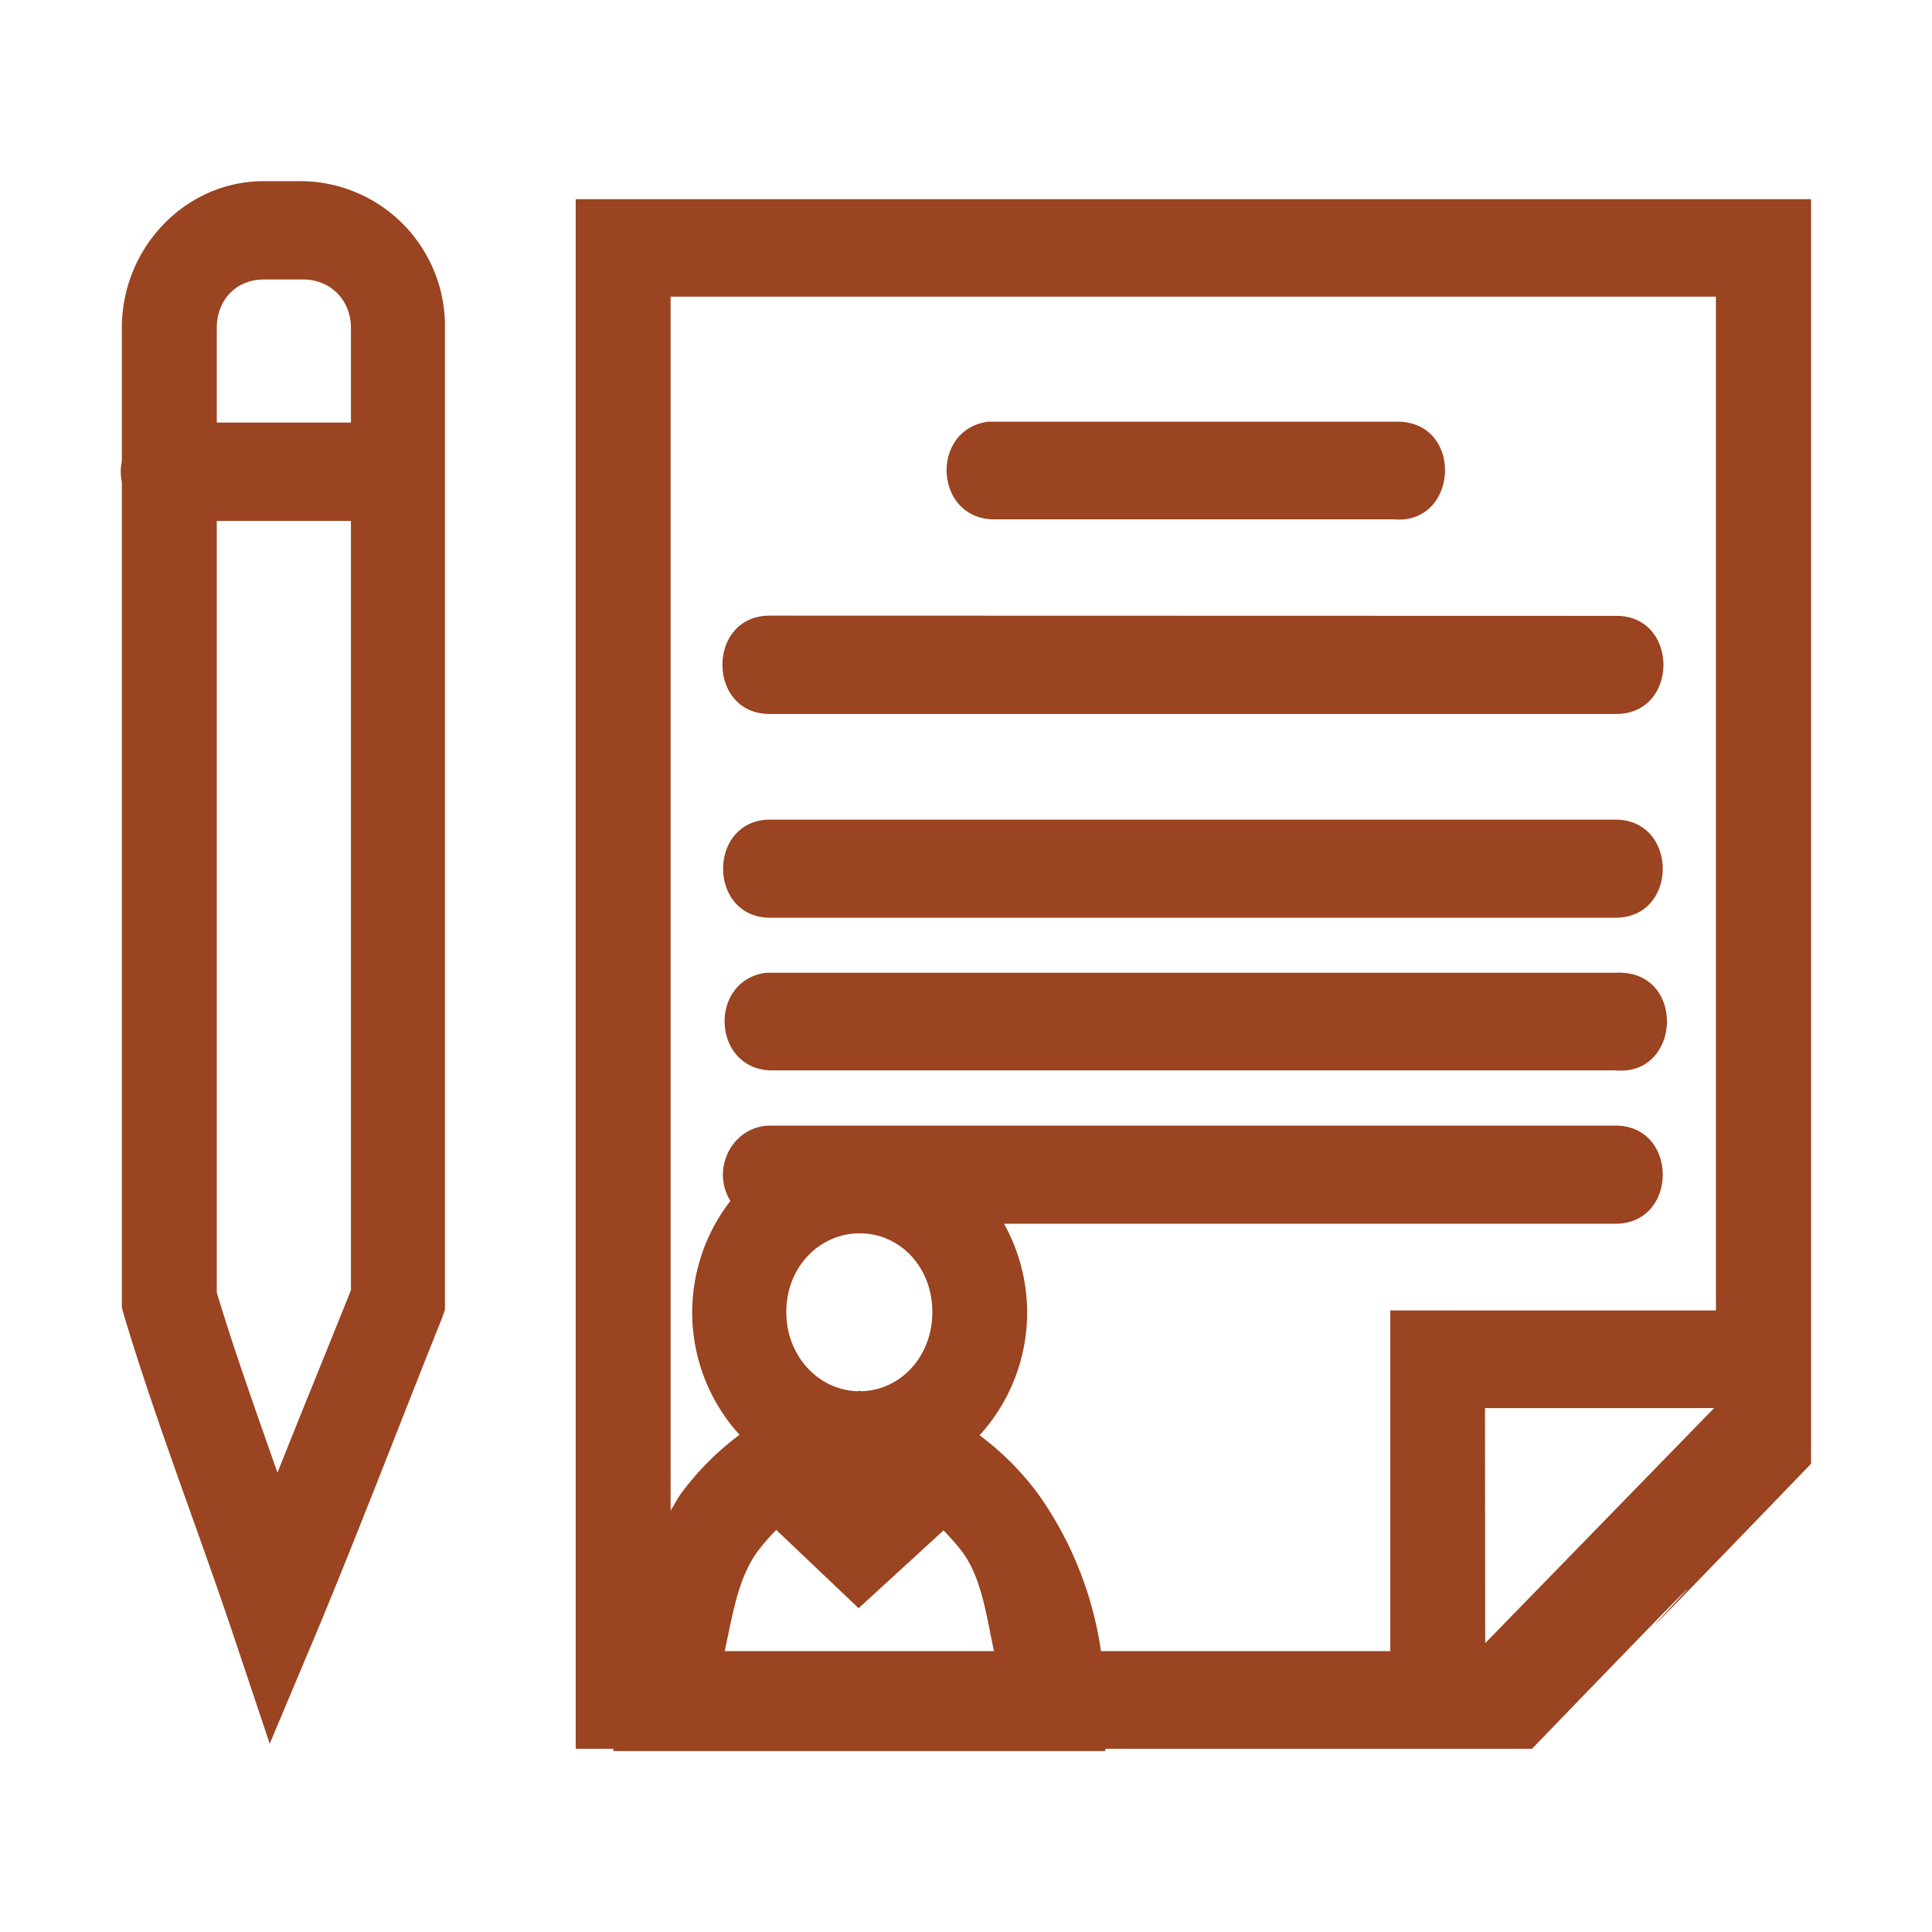
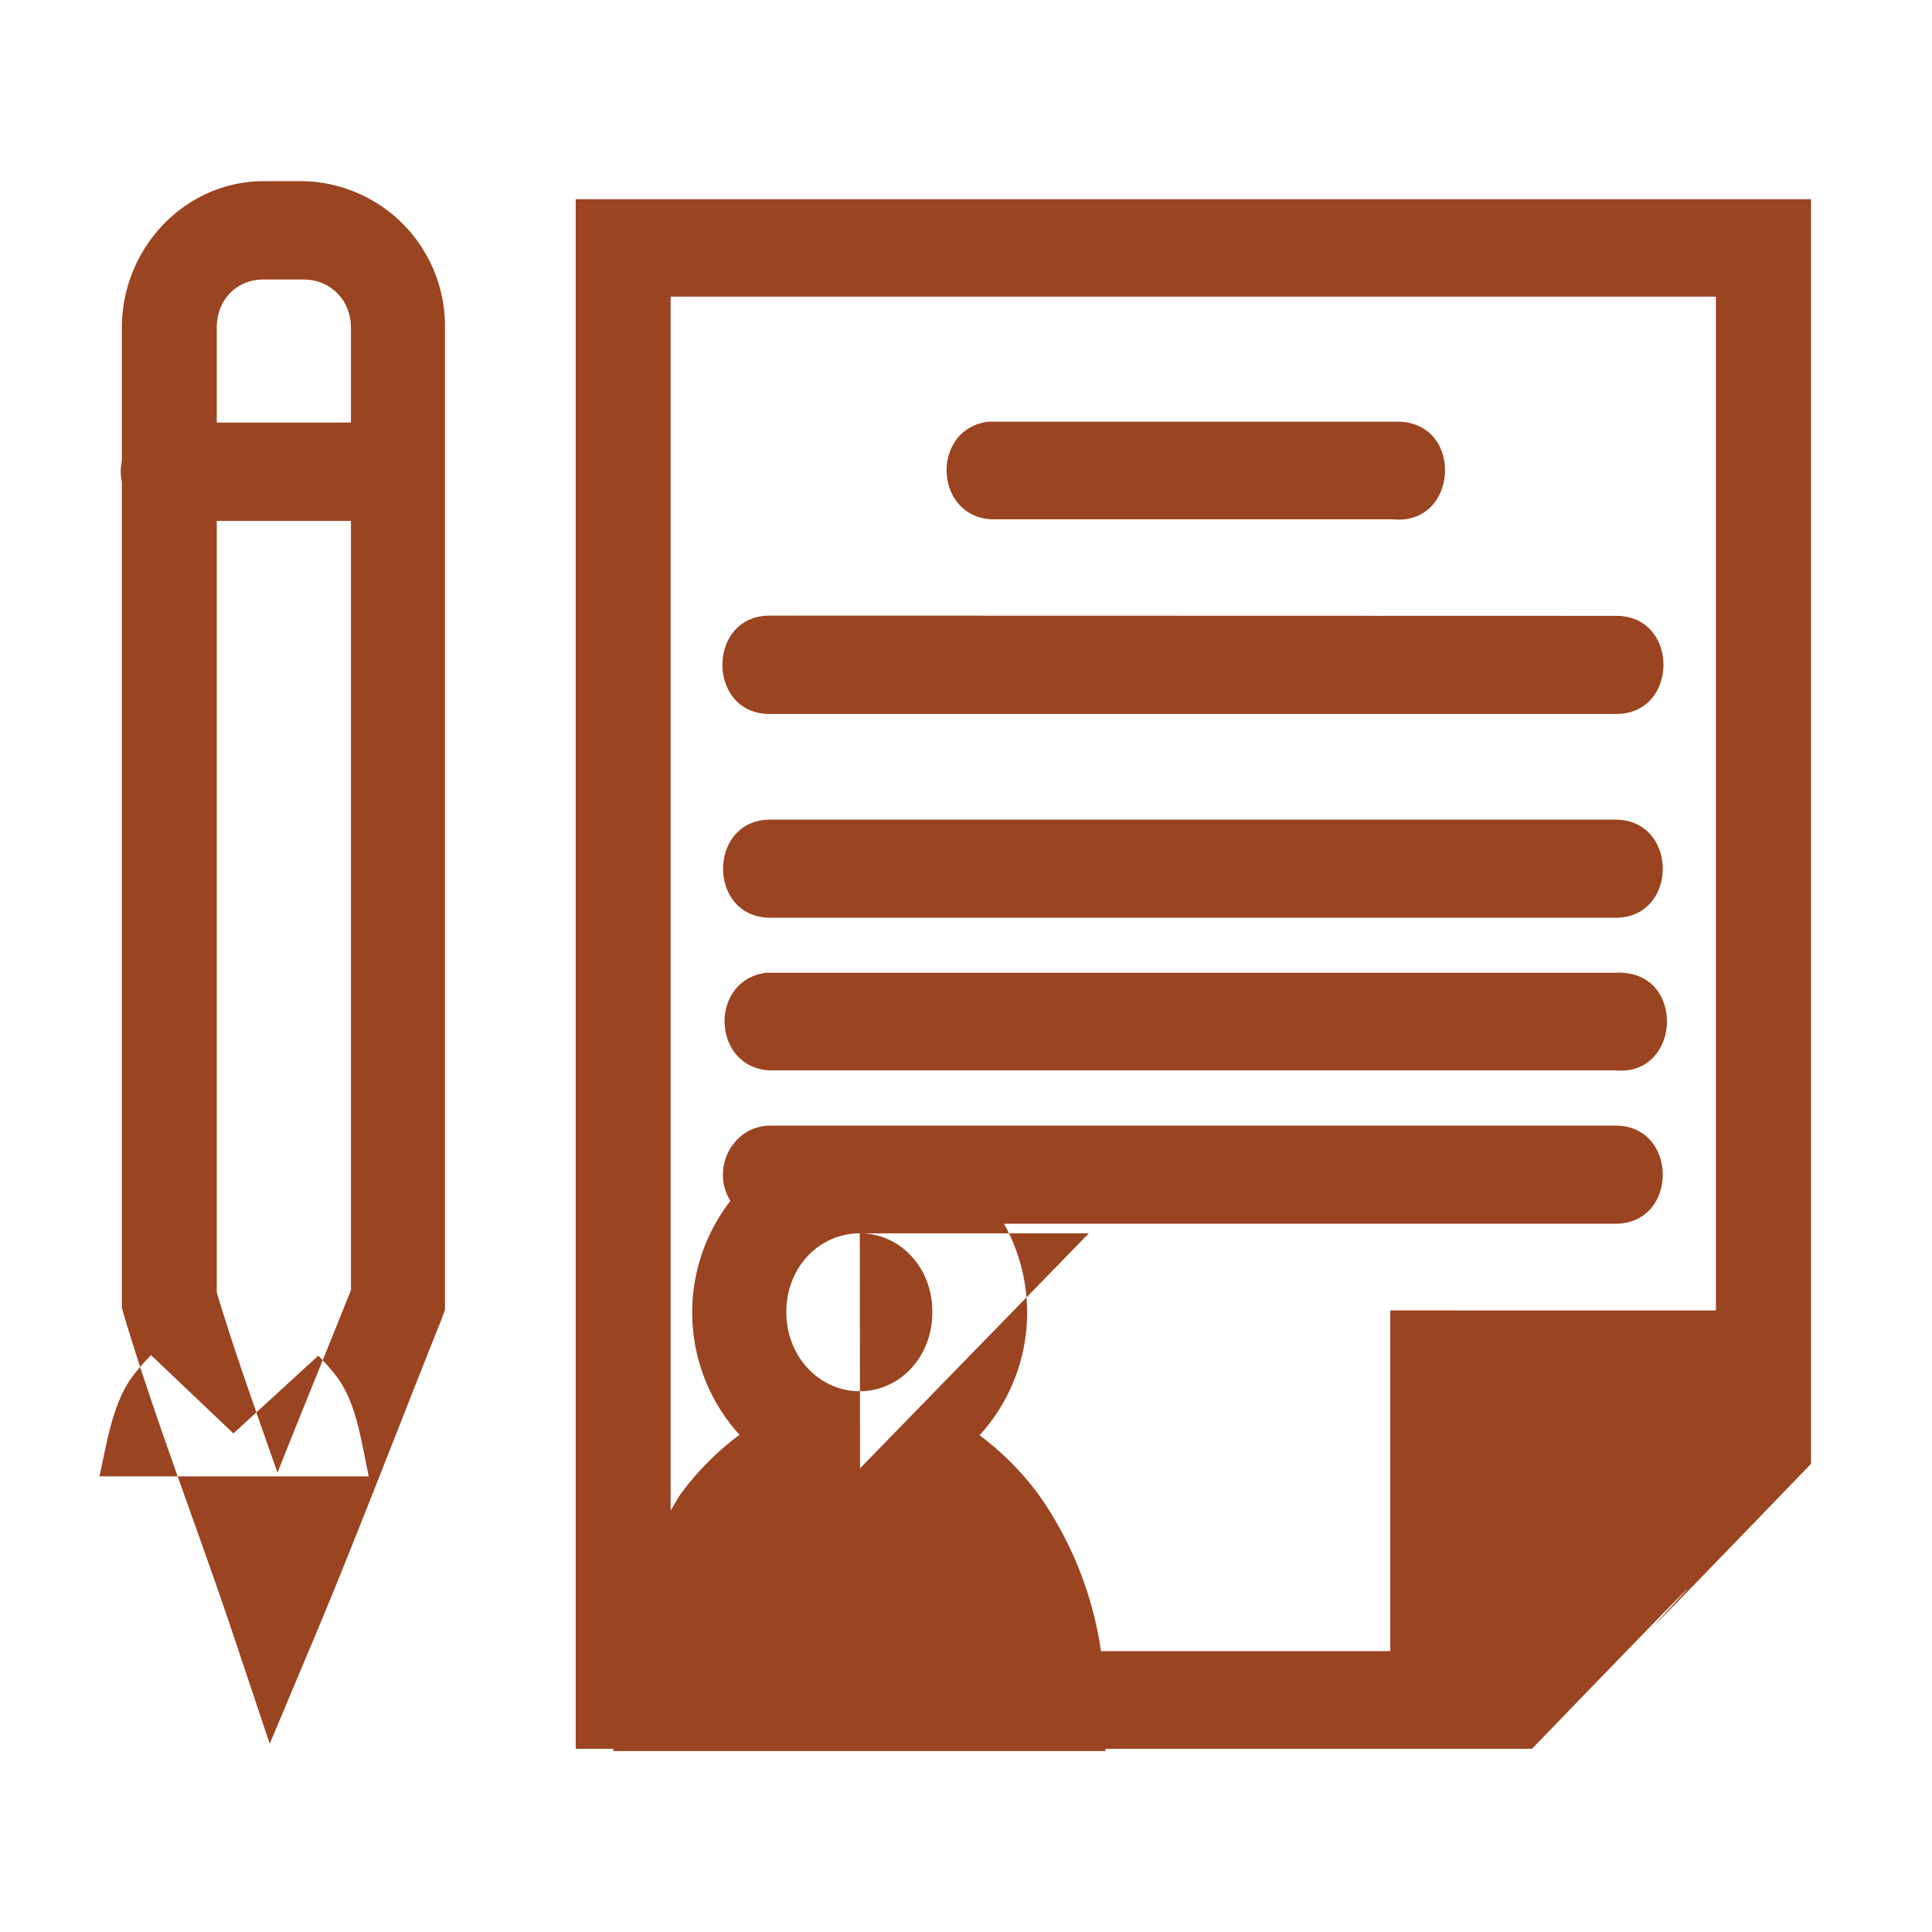
<svg xmlns="http://www.w3.org/2000/svg" width="32" height="32" viewBox="0 0 8.467 8.467">
-   <path style="color:#000;font-style:normal;font-variant:normal;font-weight:400;font-stretch:normal;font-size:medium;line-height:normal;font-family:sans-serif;font-feature-settings:normal;text-indent:0;text-align:start;text-decoration:none solid #000;letter-spacing:normal;word-spacing:normal;text-transform:none;writing-mode:lr-tb;direction:ltr;text-orientation:mixed;dominant-baseline:auto;baseline-shift:baseline;text-anchor:start;white-space:normal;clip-rule:nonzero;display:inline;overflow:visible;visibility:visible;opacity:1;isolation:auto;mix-blend-mode:normal;color-interpolation:srgb;color-interpolation-filters:linearrgb;vector-effect:none;fill:#9a4421;fill-opacity:1;fill-rule:nonzero;stroke:none;stroke-width:.265;stroke-linecap:round;stroke-linejoin:miter;stroke-miterlimit:4;stroke-dasharray:none;stroke-dashoffset:0;stroke-opacity:1;paint-order:normal;color-rendering:auto;image-rendering:auto;shape-rendering:auto;text-rendering:auto" d="M1.155 289.327c-.341 0-.621.29-.621.643v.584a.223.223 0 0 0 0 .092v3.618l.009.032c.136.454.312.907.465 1.359l.174.52.212-.504c.184-.442.381-.958.541-1.356l.015-.042v-4.303a.635.635 0 0 0-.62-.643zm1.368.079v6.791h.165v.01h2.156v-.01h1.87c1.637-1.695-.413.447 1.223-1.249v-5.542zm-1.368.352h.175c.118 0 .208.09.208.212v.415H.95v-.415c0-.123.086-.212.205-.212zm1.784.075H7.52v4.443H6.093v1.493H4.825a1.577 1.577 0 0 0-.277-.691 1.244 1.244 0 0 0-.255-.255.798.798 0 0 0 .107-.927h2.68c.276 0 .276-.43 0-.43H3.376c-.164 0-.263.188-.175.33a.797.797 0 0 0 .04 1.025 1.232 1.232 0 0 0-.256.257c-.017.023-.03.05-.046.075zm3.192.548h-1.8c-.254.033-.238.419.018.428h1.758c.284.026.309-.42.024-.428zm-5.181.435h.588v3.371c-.097.243-.212.523-.322.8-.093-.266-.19-.536-.266-.79zm2.426.415c-.28-.003-.28.434 0 .431H7.08c.28.003.28-.434 0-.43zm0 .894c-.276 0-.276.43 0 .43H7.08c.276 0 .276-.429 0-.43zm3.728.67-.024.001H3.358c-.254.033-.238.419.018.428H7.08c.284.026.308-.42.024-.428zm-3.336 1.143c.175 0 .318.147.318.345 0 .194-.138.342-.31.347l-.008-.002-.01.002c-.17-.005-.312-.153-.312-.347 0-.198.146-.345.322-.345zm2.74.766h1.004l-1.003 1.03zm-3.106.534.361.343.372-.341c.028.029.056.06.083.095.085.117.105.28.138.434h-1.18c.034-.154.057-.316.142-.434a.871.871 0 0 1 .084-.097z" transform="translate(0 -288.533)" />
+   <path style="color:#000;font-style:normal;font-variant:normal;font-weight:400;font-stretch:normal;font-size:medium;line-height:normal;font-family:sans-serif;font-feature-settings:normal;text-indent:0;text-align:start;text-decoration:none solid #000;letter-spacing:normal;word-spacing:normal;text-transform:none;writing-mode:lr-tb;direction:ltr;text-orientation:mixed;dominant-baseline:auto;baseline-shift:baseline;text-anchor:start;white-space:normal;clip-rule:nonzero;display:inline;overflow:visible;visibility:visible;opacity:1;isolation:auto;mix-blend-mode:normal;color-interpolation:srgb;color-interpolation-filters:linearrgb;vector-effect:none;fill:#9a4421;fill-opacity:1;fill-rule:nonzero;stroke:none;stroke-width:.265;stroke-linecap:round;stroke-linejoin:miter;stroke-miterlimit:4;stroke-dasharray:none;stroke-dashoffset:0;stroke-opacity:1;paint-order:normal;color-rendering:auto;image-rendering:auto;shape-rendering:auto;text-rendering:auto" d="M1.155 289.327c-.341 0-.621.29-.621.643v.584a.223.223 0 0 0 0 .092v3.618l.009.032c.136.454.312.907.465 1.359l.174.52.212-.504c.184-.442.381-.958.541-1.356l.015-.042v-4.303a.635.635 0 0 0-.62-.643zm1.368.079v6.791h.165v.01h2.156v-.01h1.87c1.637-1.695-.413.447 1.223-1.249v-5.542zm-1.368.352h.175c.118 0 .208.09.208.212v.415H.95v-.415c0-.123.086-.212.205-.212zm1.784.075H7.52v4.443H6.093v1.493H4.825a1.577 1.577 0 0 0-.277-.691 1.244 1.244 0 0 0-.255-.255.798.798 0 0 0 .107-.927h2.68c.276 0 .276-.43 0-.43H3.376c-.164 0-.263.188-.175.33a.797.797 0 0 0 .04 1.025 1.232 1.232 0 0 0-.256.257c-.017.023-.03.05-.046.075zm3.192.548h-1.8c-.254.033-.238.419.018.428h1.758c.284.026.309-.42.024-.428zm-5.181.435h.588v3.371c-.097.243-.212.523-.322.8-.093-.266-.19-.536-.266-.79zm2.426.415c-.28-.003-.28.434 0 .431H7.08c.28.003.28-.434 0-.43zm0 .894c-.276 0-.276.43 0 .43H7.08c.276 0 .276-.429 0-.43zm3.728.67-.024.001H3.358c-.254.033-.238.419.018.428H7.08c.284.026.308-.42.024-.428zm-3.336 1.143c.175 0 .318.147.318.345 0 .194-.138.342-.31.347l-.008-.002-.01.002c-.17-.005-.312-.153-.312-.347 0-.198.146-.345.322-.345zh1.004l-1.003 1.03zm-3.106.534.361.343.372-.341c.028.029.056.06.083.095.085.117.105.28.138.434h-1.18c.034-.154.057-.316.142-.434a.871.871 0 0 1 .084-.097z" transform="translate(0 -288.533)" />
</svg>